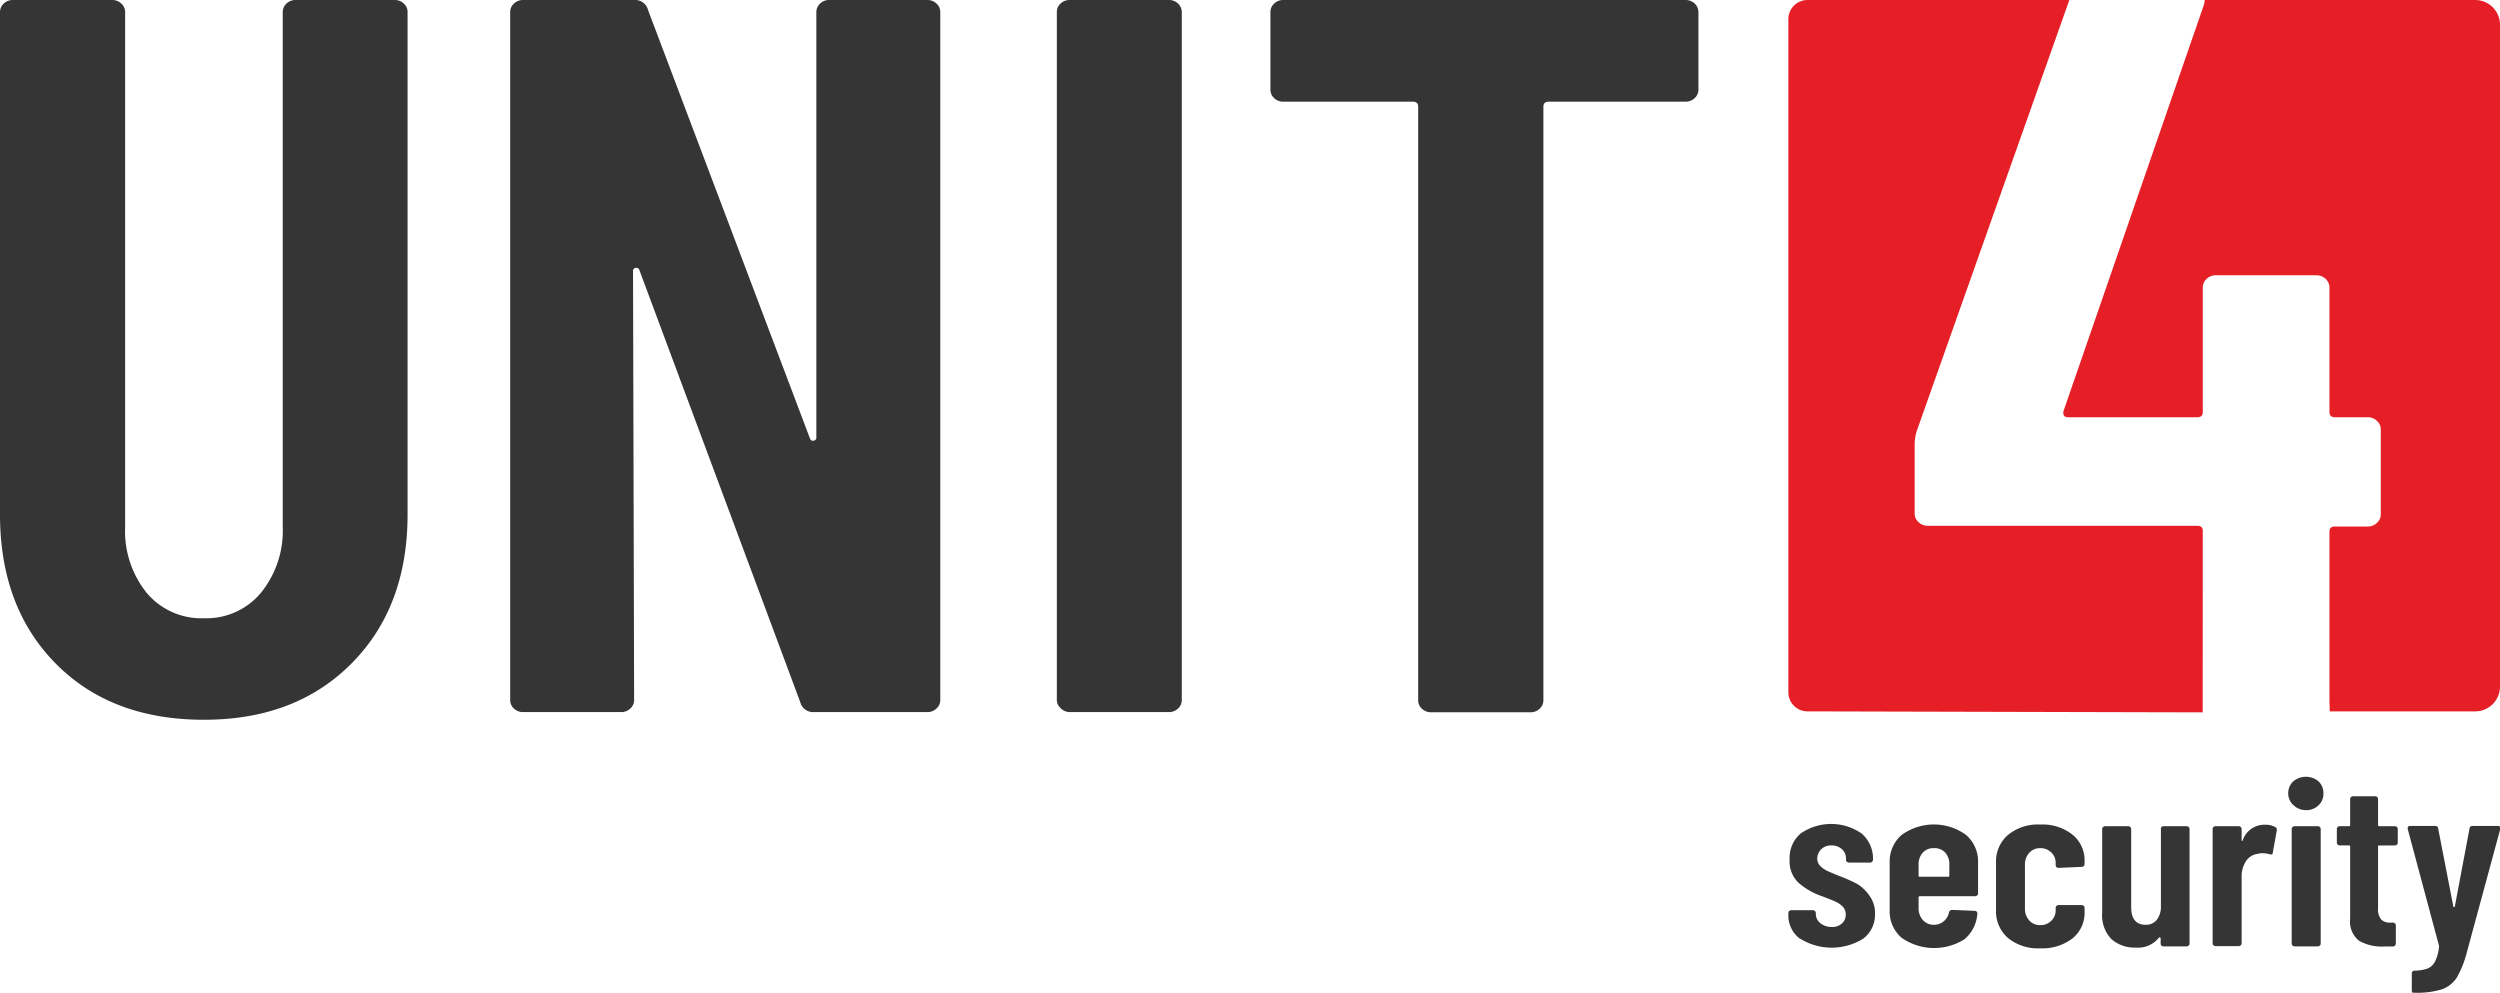
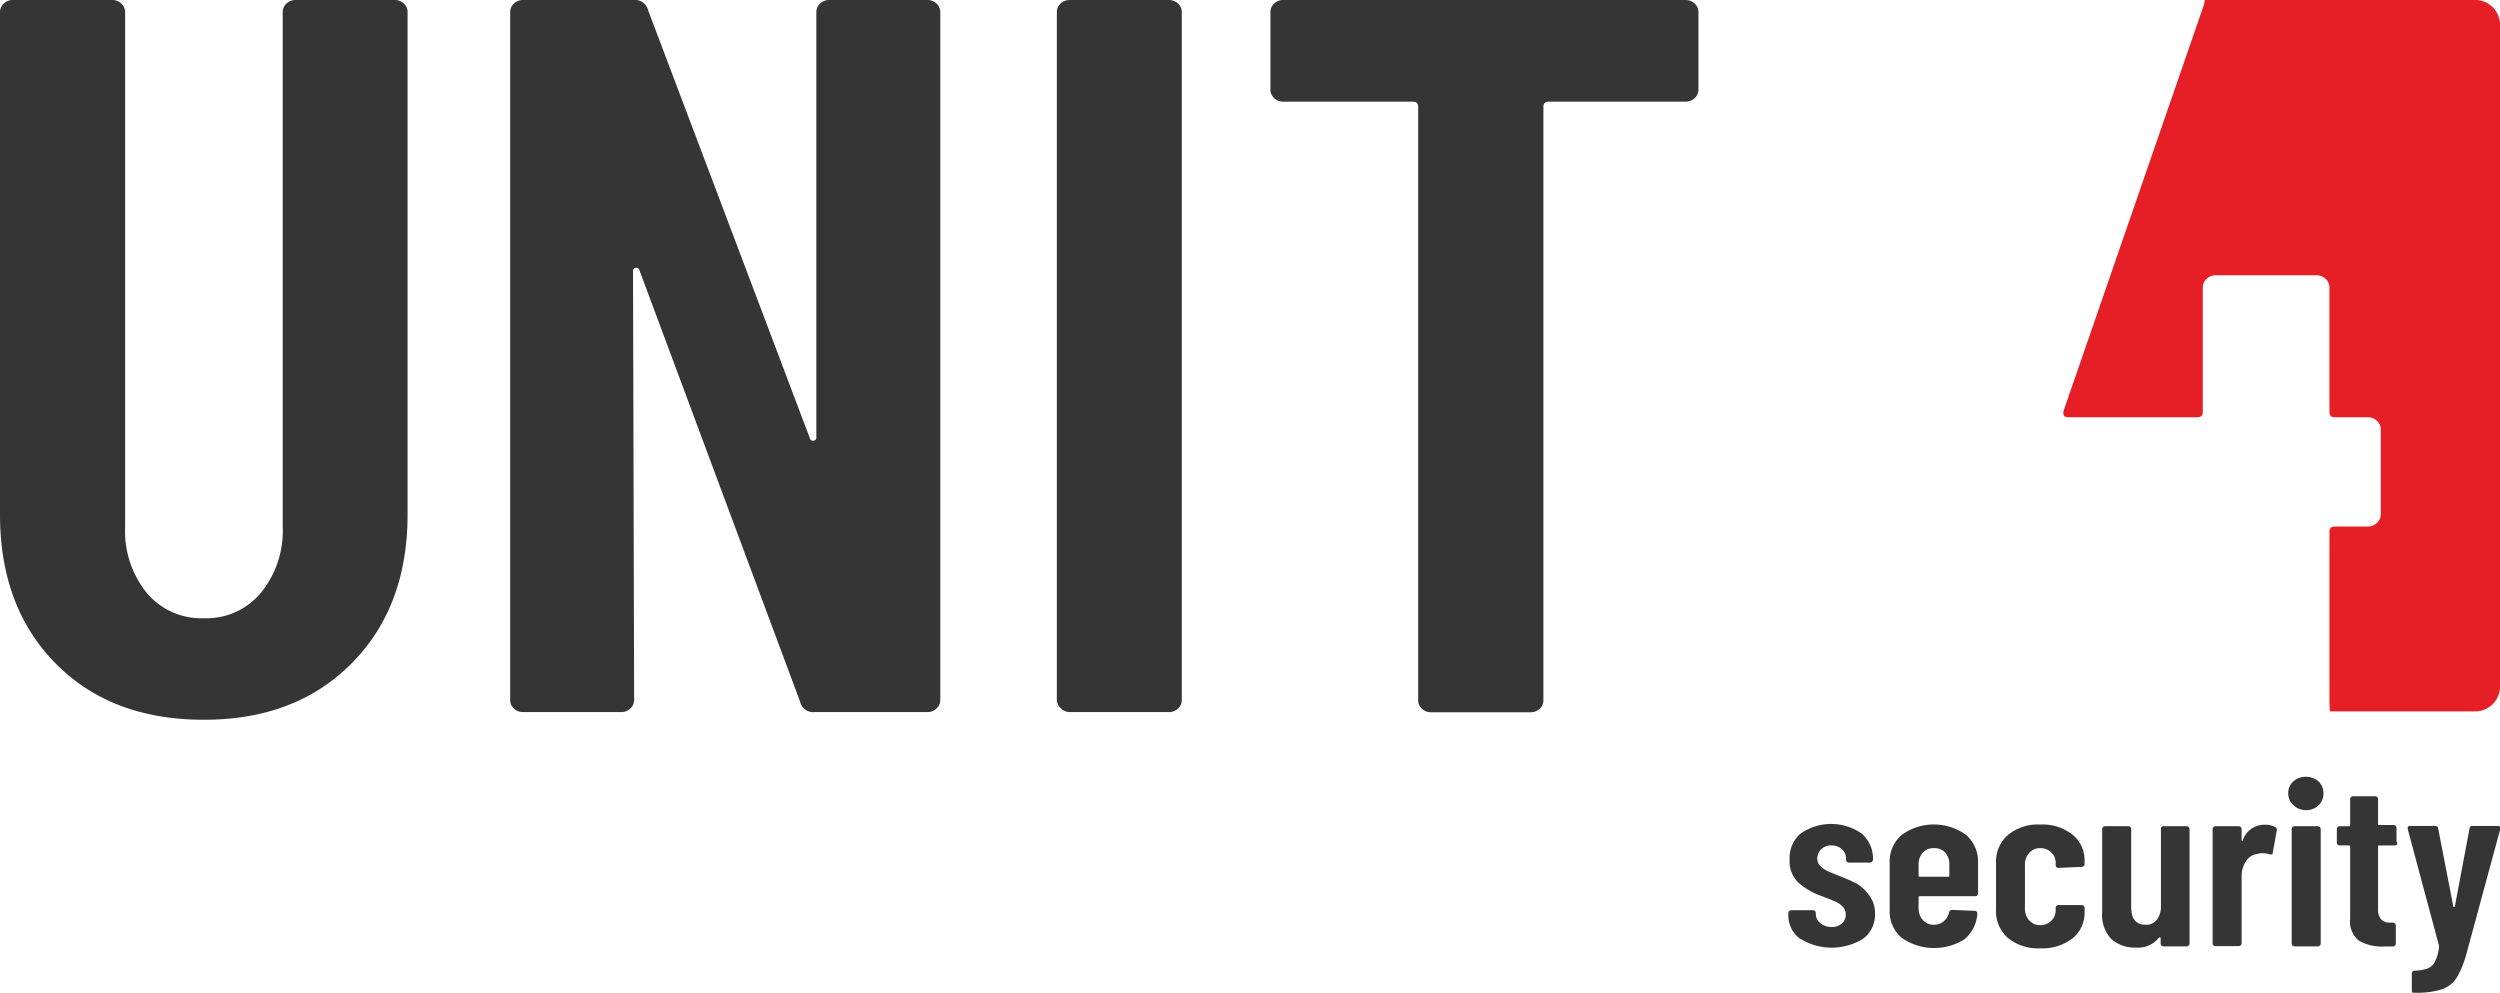
<svg xmlns="http://www.w3.org/2000/svg" id="a2433ee6-da31-407d-9386-94bd31c5cbea" data-name="Layer 1" viewBox="0 0 274.12 108.9">
  <defs>
    <style>.a96ce86a-0266-40cf-b981-f2dbc8ae4a4b{fill:#353535;}.bbe4ecc5-6b8f-45f0-86a9-5dfae282030f{fill:#e61e25;}</style>
  </defs>
  <path class="a96ce86a-0266-40cf-b981-f2dbc8ae4a4b" d="M6.09,72.74Q0,66.55,0,56.41V1.34A1.28,1.28,0,0,1,.41.39a1.42,1.42,0,0,1,1-.39H12.3a1.41,1.41,0,0,1,1,.39,1.25,1.25,0,0,1,.42,1v56.4A10.79,10.79,0,0,0,16.08,65a7.82,7.82,0,0,0,6.27,2.79A7.79,7.79,0,0,0,28.61,65,10.8,10.8,0,0,0,31,57.74V1.34a1.28,1.28,0,0,1,.41-.95,1.42,1.42,0,0,1,1-.39H43.28a1.41,1.41,0,0,1,1,.39,1.24,1.24,0,0,1,.41,1V56.41q0,10.14-6.14,16.33t-16.2,6.18Q12.18,78.92,6.09,72.74Z" />
  <path class="a96ce86a-0266-40cf-b981-f2dbc8ae4a4b" d="M89.92.39a1.42,1.42,0,0,1,1-.39h10.76a1.4,1.4,0,0,1,1,.39,1.25,1.25,0,0,1,.42,1V76.69a1.24,1.24,0,0,1-.42,1,1.4,1.4,0,0,1-1,.39H89.27a1.46,1.46,0,0,1-1.53-1.11L70.12,29.65a.36.36,0,0,0-.42-.28.35.35,0,0,0-.29.39l.12,46.93a1.24,1.24,0,0,1-.42,1,1.4,1.4,0,0,1-1,.39H57.35a1.42,1.42,0,0,1-1-.39,1.26,1.26,0,0,1-.41-1V1.34a1.28,1.28,0,0,1,.41-.95,1.42,1.42,0,0,1,1-.39H69.53a1.46,1.46,0,0,1,1.53,1.11L88.8,48.05c.08.22.22.31.41.27a.34.34,0,0,0,.3-.39V1.34A1.28,1.28,0,0,1,89.92.39Z" />
  <path class="a96ce86a-0266-40cf-b981-f2dbc8ae4a4b" d="M116.29,77.64a1.23,1.23,0,0,1-.41-1V1.34a1.24,1.24,0,0,1,.41-.95,1.41,1.41,0,0,1,1-.39h10.88a1.42,1.42,0,0,1,1,.39,1.28,1.28,0,0,1,.41,1V76.69a1.26,1.26,0,0,1-.41,1,1.42,1.42,0,0,1-1,.39H117.29A1.41,1.41,0,0,1,116.29,77.64Z" />
  <path class="a96ce86a-0266-40cf-b981-f2dbc8ae4a4b" d="M185.82.39a1.28,1.28,0,0,1,.41,1V9.81a1.28,1.28,0,0,1-.41.95,1.44,1.44,0,0,1-1,.39h-15c-.39,0-.59.18-.59.56v65a1.26,1.26,0,0,1-.41,1,1.42,1.42,0,0,1-1,.39H156.91a1.42,1.42,0,0,1-1-.39,1.23,1.23,0,0,1-.41-1v-65c0-.38-.2-.56-.59-.56H140.71a1.42,1.42,0,0,1-1-.39,1.24,1.24,0,0,1-.41-.95V1.34a1.24,1.24,0,0,1,.41-.95,1.42,1.42,0,0,1,1-.39h44.1A1.44,1.44,0,0,1,185.82.39Z" />
  <path class="a96ce86a-0266-40cf-b981-f2dbc8ae4a4b" d="M197.38,102.94a3.15,3.15,0,0,1-1.29-2.65v-.18a.27.27,0,0,1,.1-.22.32.32,0,0,1,.23-.09h2.35a.32.32,0,0,1,.23.09.27.27,0,0,1,.1.22v.12a1.29,1.29,0,0,0,.51,1,1.91,1.91,0,0,0,1.24.41,1.54,1.54,0,0,0,1.12-.39,1.26,1.26,0,0,0,.41-1,1.14,1.14,0,0,0-.35-.86,2.59,2.59,0,0,0-.77-.53c-.27-.12-.76-.32-1.48-.59a7.79,7.79,0,0,1-2.55-1.45,3.25,3.25,0,0,1-1-2.6,3.49,3.49,0,0,1,1.21-2.83,5.86,5.86,0,0,1,6.68,0,3.61,3.61,0,0,1,1.25,2.88.32.32,0,0,1-.1.22.32.32,0,0,1-.23.09h-2.3a.32.32,0,0,1-.23-.09.28.28,0,0,1-.1-.22v-.16a1.35,1.35,0,0,0-.45-1,1.64,1.64,0,0,0-1.14-.41,1.53,1.53,0,0,0-1.13.42,1.43,1.43,0,0,0-.43,1,1.13,1.13,0,0,0,.33.83,2.72,2.72,0,0,0,.74.53c.27.13.73.32,1.37.58a16,16,0,0,1,1.93.86A4.38,4.38,0,0,1,205,98.24a3.15,3.15,0,0,1,.59,1.94,3.28,3.28,0,0,1-1.29,2.74,6.54,6.54,0,0,1-6.92,0Z" />
  <path class="a96ce86a-0266-40cf-b981-f2dbc8ae4a4b" d="M216.79,98.18a.32.32,0,0,1-.23.09h-6.05a.12.12,0,0,0-.14.13v1.16a1.89,1.89,0,0,0,.47,1.32,1.56,1.56,0,0,0,1.2.52,1.64,1.64,0,0,0,1.08-.38,1.67,1.67,0,0,0,.59-1,.35.35,0,0,1,.36-.25l2.43.1a.34.34,0,0,1,.24.09.28.28,0,0,1,.07.24,4,4,0,0,1-1.4,2.78,6.22,6.22,0,0,1-6.91-.16,3.79,3.79,0,0,1-1.3-3V94.56a3.82,3.82,0,0,1,1.3-3,6,6,0,0,1,7.09,0,3.85,3.85,0,0,1,1.3,3V98A.3.3,0,0,1,216.79,98.18Zm-5.95-4.7a1.88,1.88,0,0,0-.47,1.31V96c0,.09,0,.13.14.13h3.09c.09,0,.14,0,.14-.13V94.79a1.89,1.89,0,0,0-.47-1.33A1.61,1.61,0,0,0,212,93,1.53,1.53,0,0,0,210.84,93.48Z" />
  <path class="a96ce86a-0266-40cf-b981-f2dbc8ae4a4b" d="M220.16,102.84a3.86,3.86,0,0,1-1.3-3.07V94.56a3.82,3.82,0,0,1,1.3-3,5.13,5.13,0,0,1,3.54-1.15,5.29,5.29,0,0,1,3.56,1.12,3.6,3.6,0,0,1,1.31,2.85v.36a.29.29,0,0,1-.09.22.36.36,0,0,1-.24.09l-2.51.11c-.22,0-.33-.11-.33-.31v-.26a1.53,1.53,0,0,0-.48-1.12A1.66,1.66,0,0,0,223.7,93a1.53,1.53,0,0,0-1.2.52,1.88,1.88,0,0,0-.47,1.31v4.77a1.89,1.89,0,0,0,.47,1.32,1.56,1.56,0,0,0,1.2.52,1.66,1.66,0,0,0,1.22-.48,1.56,1.56,0,0,0,.48-1.15v-.26a.31.31,0,0,1,.09-.22.34.34,0,0,1,.24-.09l2.51,0a.36.36,0,0,1,.24.09.29.29,0,0,1,.09.22V100a3.58,3.58,0,0,1-1.31,2.88,5.39,5.39,0,0,1-3.56,1.1A5.18,5.18,0,0,1,220.16,102.84Z" />
  <path class="a96ce86a-0266-40cf-b981-f2dbc8ae4a4b" d="M237,90.68a.32.32,0,0,1,.23-.09h2.52a.32.32,0,0,1,.23.09.27.27,0,0,1,.1.22v12.56a.27.27,0,0,1-.1.22.32.32,0,0,1-.23.09h-2.52a.32.32,0,0,1-.23-.09.29.29,0,0,1-.09-.22v-.57a.1.1,0,0,0-.06-.1s-.07,0-.11,0a2.91,2.91,0,0,1-2.54,1.11,3.83,3.83,0,0,1-2.7-.94,3.78,3.78,0,0,1-1-2.9V90.9a.3.3,0,0,1,.1-.22.32.32,0,0,1,.23-.09h2.52a.32.32,0,0,1,.23.09.27.27,0,0,1,.1.22v8.56c0,1.29.53,1.94,1.59,1.94a1.49,1.49,0,0,0,1.23-.56,2.38,2.38,0,0,0,.44-1.51V90.9A.29.29,0,0,1,237,90.68Z" />
  <path class="a96ce86a-0266-40cf-b981-f2dbc8ae4a4b" d="M249.48,90.69a.33.33,0,0,1,.16.39l-.43,2.4q0,.3-.39.18a2.67,2.67,0,0,0-.71-.11,2.23,2.23,0,0,0-.6.08,1.77,1.77,0,0,0-1.25.81,3,3,0,0,0-.47,1.69v7.3a.3.3,0,0,1-.1.22.32.32,0,0,1-.23.09h-2.52a.32.32,0,0,1-.23-.09.27.27,0,0,1-.1-.22V90.9a.27.27,0,0,1,.1-.22.32.32,0,0,1,.23-.09h2.52a.32.32,0,0,1,.23.09.3.3,0,0,1,.1.22v1.18c0,.07,0,.11.05.12s.06,0,.08-.09a2.5,2.5,0,0,1,2.41-1.68A2.18,2.18,0,0,1,249.48,90.69Z" />
  <path class="a96ce86a-0266-40cf-b981-f2dbc8ae4a4b" d="M251.45,88.26A1.7,1.7,0,0,1,250.9,87a1.74,1.74,0,0,1,.55-1.32,2.15,2.15,0,0,1,2.78,0,1.79,1.79,0,0,1,.53,1.32,1.7,1.7,0,0,1-.55,1.31,1.89,1.89,0,0,1-1.37.52A1.92,1.92,0,0,1,251.45,88.26Zm-.07,15.42a.3.3,0,0,1-.1-.22V90.9a.3.3,0,0,1,.1-.22.32.32,0,0,1,.23-.09h2.52a.32.32,0,0,1,.23.09.27.27,0,0,1,.1.22v12.56a.27.27,0,0,1-.1.22.32.32,0,0,1-.23.09h-2.52A.32.32,0,0,1,251.38,103.68Z" />
-   <path class="a96ce86a-0266-40cf-b981-f2dbc8ae4a4b" d="M262.82,92.61a.33.33,0,0,1-.23.09h-1.7c-.09,0-.14,0-.14.13v6.76a1.71,1.71,0,0,0,.36,1.25,1.39,1.39,0,0,0,1.07.32h.19a.32.32,0,0,1,.23.09.32.32,0,0,1,.1.22v2a.3.3,0,0,1-.1.22.32.32,0,0,1-.23.09h-.93a5,5,0,0,1-2.81-.65,2.72,2.72,0,0,1-.94-2.42V92.83c0-.09-.05-.13-.14-.13h-1a.32.32,0,0,1-.23-.09.29.29,0,0,1-.09-.22V90.9a.29.29,0,0,1,.09-.22.32.32,0,0,1,.23-.09h1a.12.12,0,0,0,.14-.13V87.62a.29.29,0,0,1,.09-.22.36.36,0,0,1,.24-.09h2.4a.34.34,0,0,1,.24.09.29.29,0,0,1,.09.22v2.84a.12.12,0,0,0,.14.13h1.7a.33.33,0,0,1,.23.09.29.29,0,0,1,.09.22v1.49A.29.29,0,0,1,262.82,92.61Z" />
+   <path class="a96ce86a-0266-40cf-b981-f2dbc8ae4a4b" d="M262.82,92.61a.33.33,0,0,1-.23.09h-1.7c-.09,0-.14,0-.14.13v6.76a1.71,1.71,0,0,0,.36,1.25,1.39,1.39,0,0,0,1.07.32h.19a.32.32,0,0,1,.23.09.32.32,0,0,1,.1.22v2a.3.3,0,0,1-.1.22.32.32,0,0,1-.23.09h-.93a5,5,0,0,1-2.81-.65,2.72,2.72,0,0,1-.94-2.42V92.83c0-.09-.05-.13-.14-.13h-1a.32.32,0,0,1-.23-.09.29.29,0,0,1-.09-.22V90.9a.29.29,0,0,1,.09-.22.32.32,0,0,1,.23-.09h1a.12.12,0,0,0,.14-.13V87.62a.29.29,0,0,1,.09-.22.36.36,0,0,1,.24-.09h2.4a.34.34,0,0,1,.24.09.29.29,0,0,1,.09.22v2.84h1.7a.33.33,0,0,1,.23.09.29.29,0,0,1,.09.22v1.49A.29.29,0,0,1,262.82,92.61Z" />
  <path class="a96ce86a-0266-40cf-b981-f2dbc8ae4a4b" d="M264.5,108.81a.48.48,0,0,1-.05-.22v-1.85a.29.29,0,0,1,.08-.22.25.25,0,0,1,.19-.09,4.59,4.59,0,0,0,1.42-.22,1.6,1.6,0,0,0,.84-.75,4.52,4.52,0,0,0,.45-1.61l0-.16L264,90.9v-.11c0-.15.1-.23.31-.23h2.68c.22,0,.33.1.35.28L269,99.38c0,.05.05.08.08.08s.07,0,.09-.08l1.61-8.54c0-.18.14-.28.36-.28l2.71,0c.25,0,.35.11.3.34l-3.67,13.54a11.26,11.26,0,0,1-1.09,2.74,3.24,3.24,0,0,1-1.62,1.29,9.17,9.17,0,0,1-3,.38h-.14S264.54,108.87,264.5,108.81Z" />
-   <path class="bbe4ecc5-6b8f-45f0-86a9-5dfae282030f" d="M241.53,58.21c0-.37-.2-.56-.6-.56H211.36a1.41,1.41,0,0,1-1-.4,1.26,1.26,0,0,1-.42-1V48.92a5.19,5.19,0,0,1,.24-1.7L226.87.08l0-.08H198.18a2.1,2.1,0,0,0-2.09,2.09V75.94A2.1,2.1,0,0,0,198.18,78l43.34.11" />
  <path class="bbe4ecc5-6b8f-45f0-86a9-5dfae282030f" d="M255.46,78H271.4a2.72,2.72,0,0,0,2.72-2.72V2.72A2.72,2.72,0,0,0,271.4,0H241.74a2.34,2.34,0,0,1-.09.54L226.26,45.07c-.08.45.08.68.49.68h14.18q.6,0,.6-.57V31.58a1.29,1.29,0,0,1,.42-1,1.45,1.45,0,0,1,1-.4H254a1.45,1.45,0,0,1,1,.4,1.29,1.29,0,0,1,.42,1v13.6q0,.57.6.57h3.61a1.41,1.41,0,0,1,1,.4,1.26,1.26,0,0,1,.42,1v9.18a1.26,1.26,0,0,1-.42,1,1.41,1.41,0,0,1-1,.4h-3.61c-.4,0-.6.19-.6.56v18.7" />
</svg>